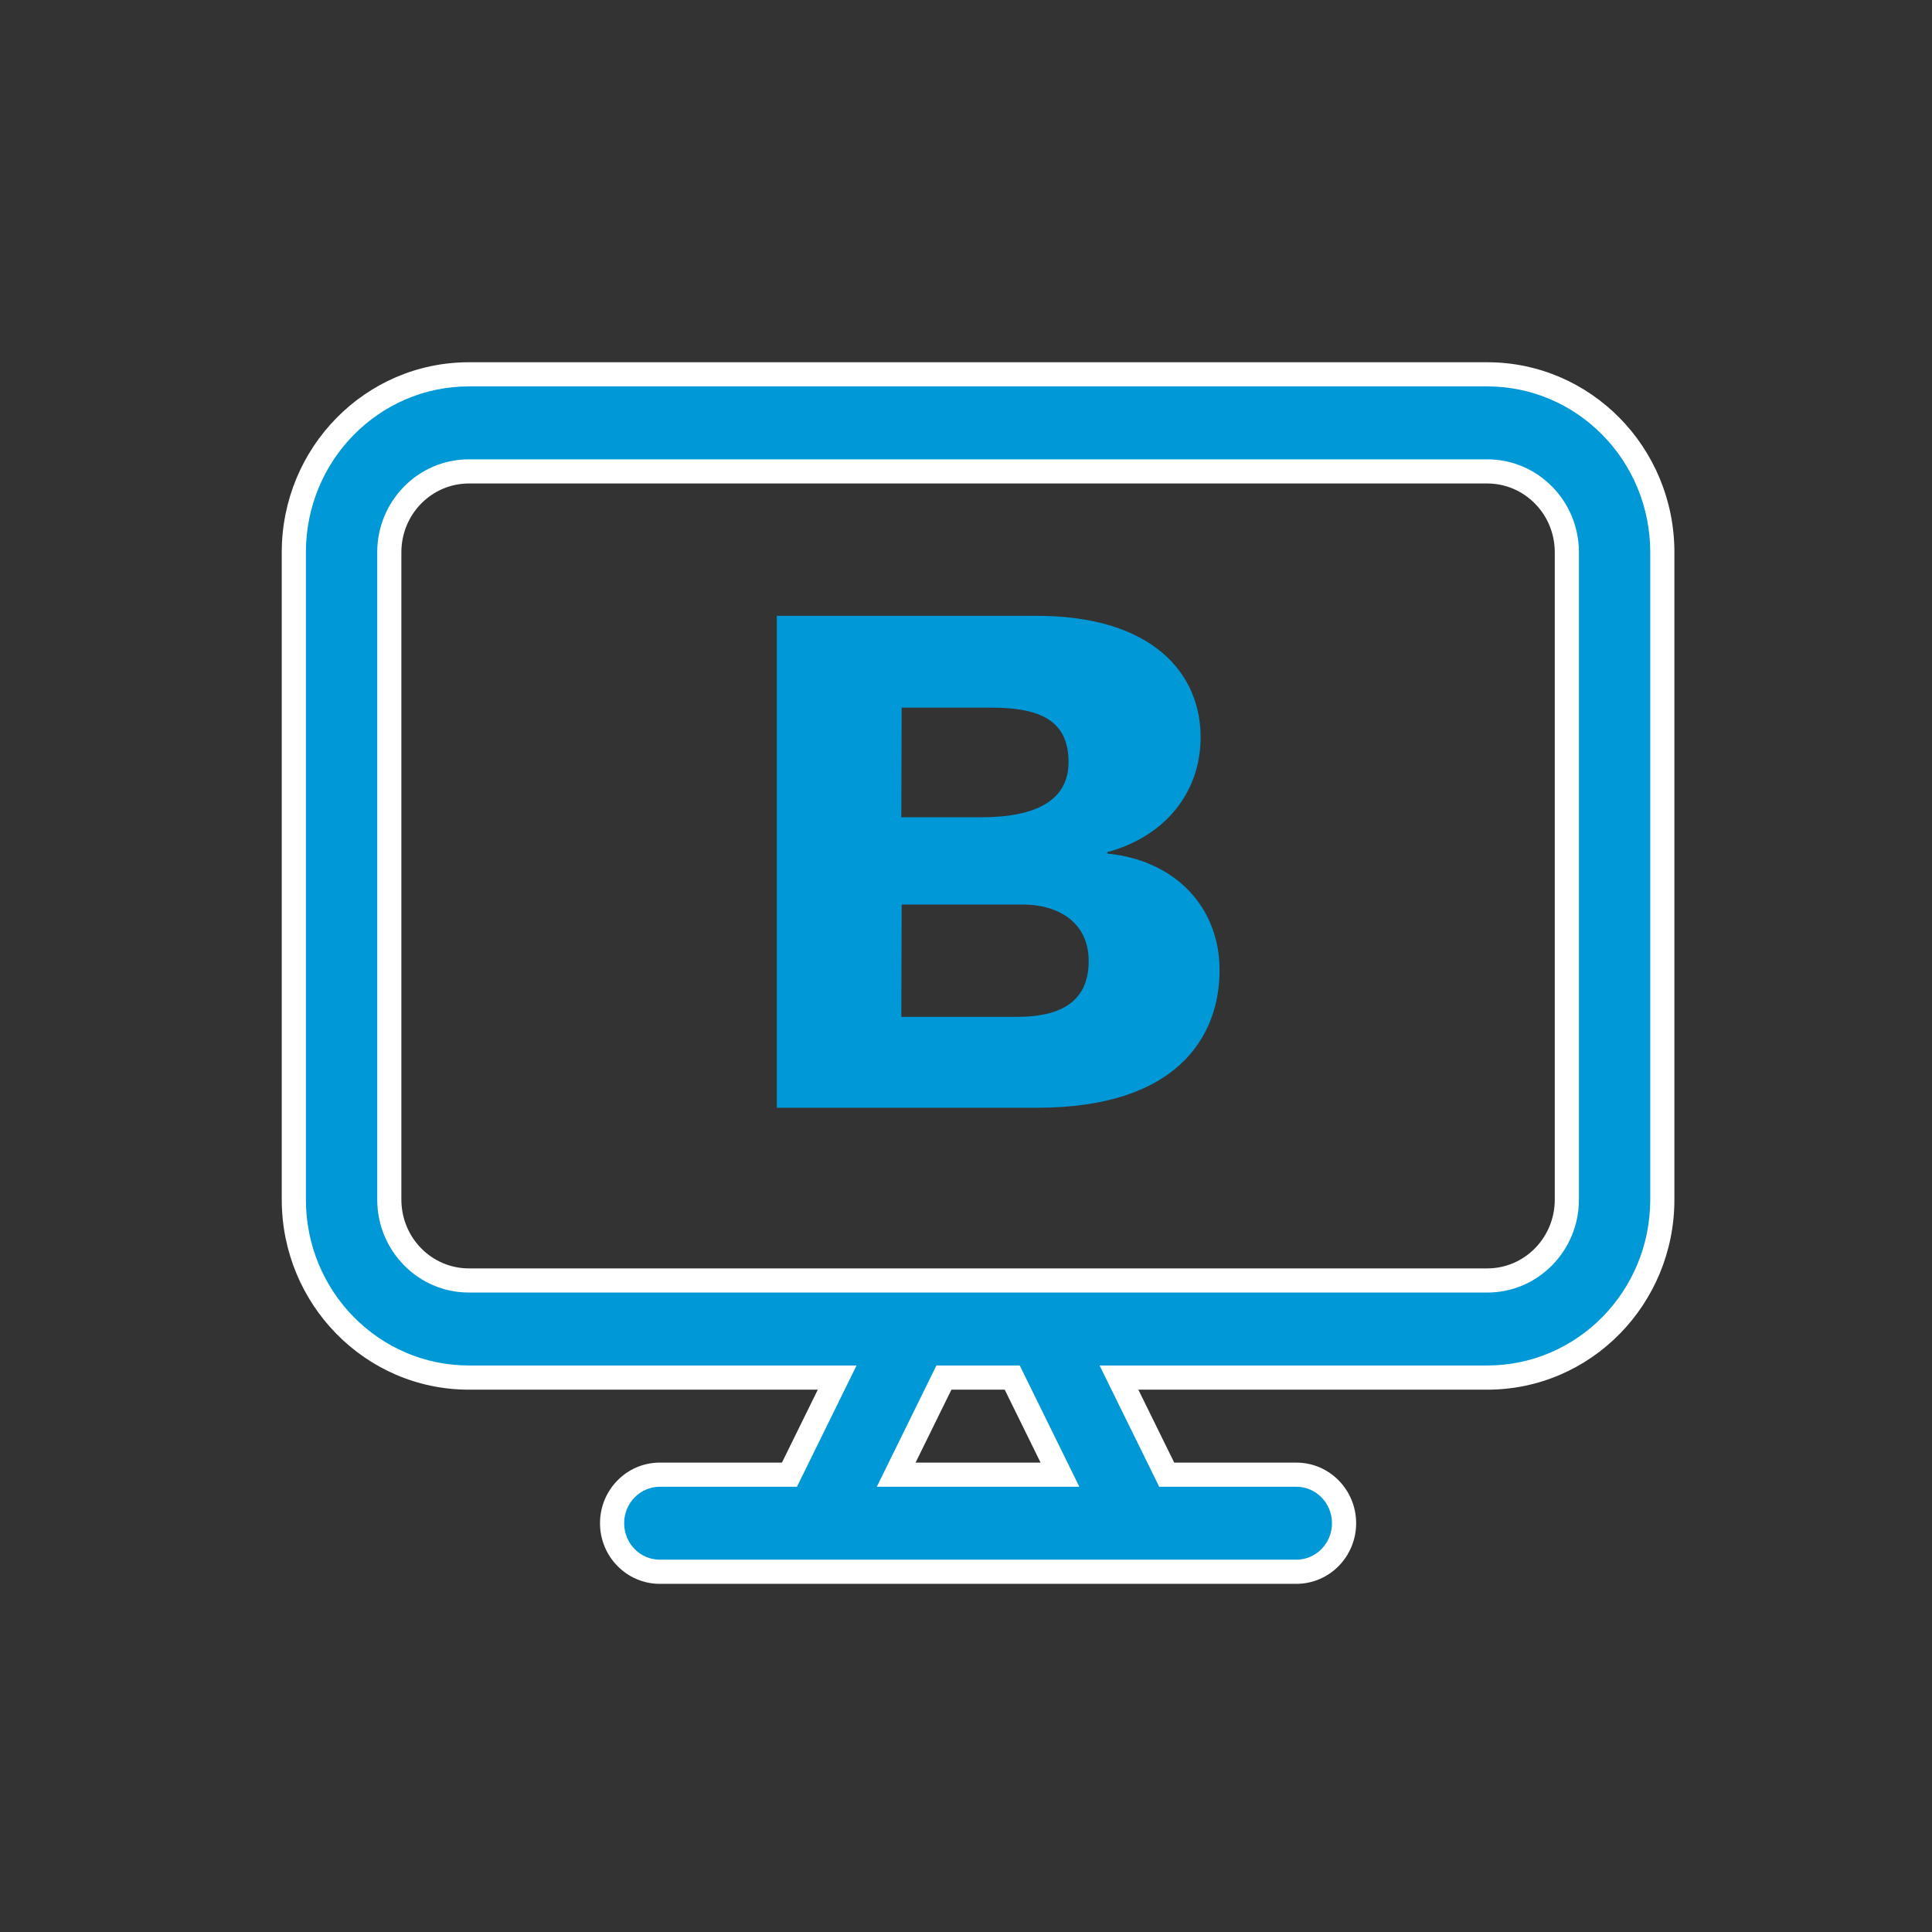
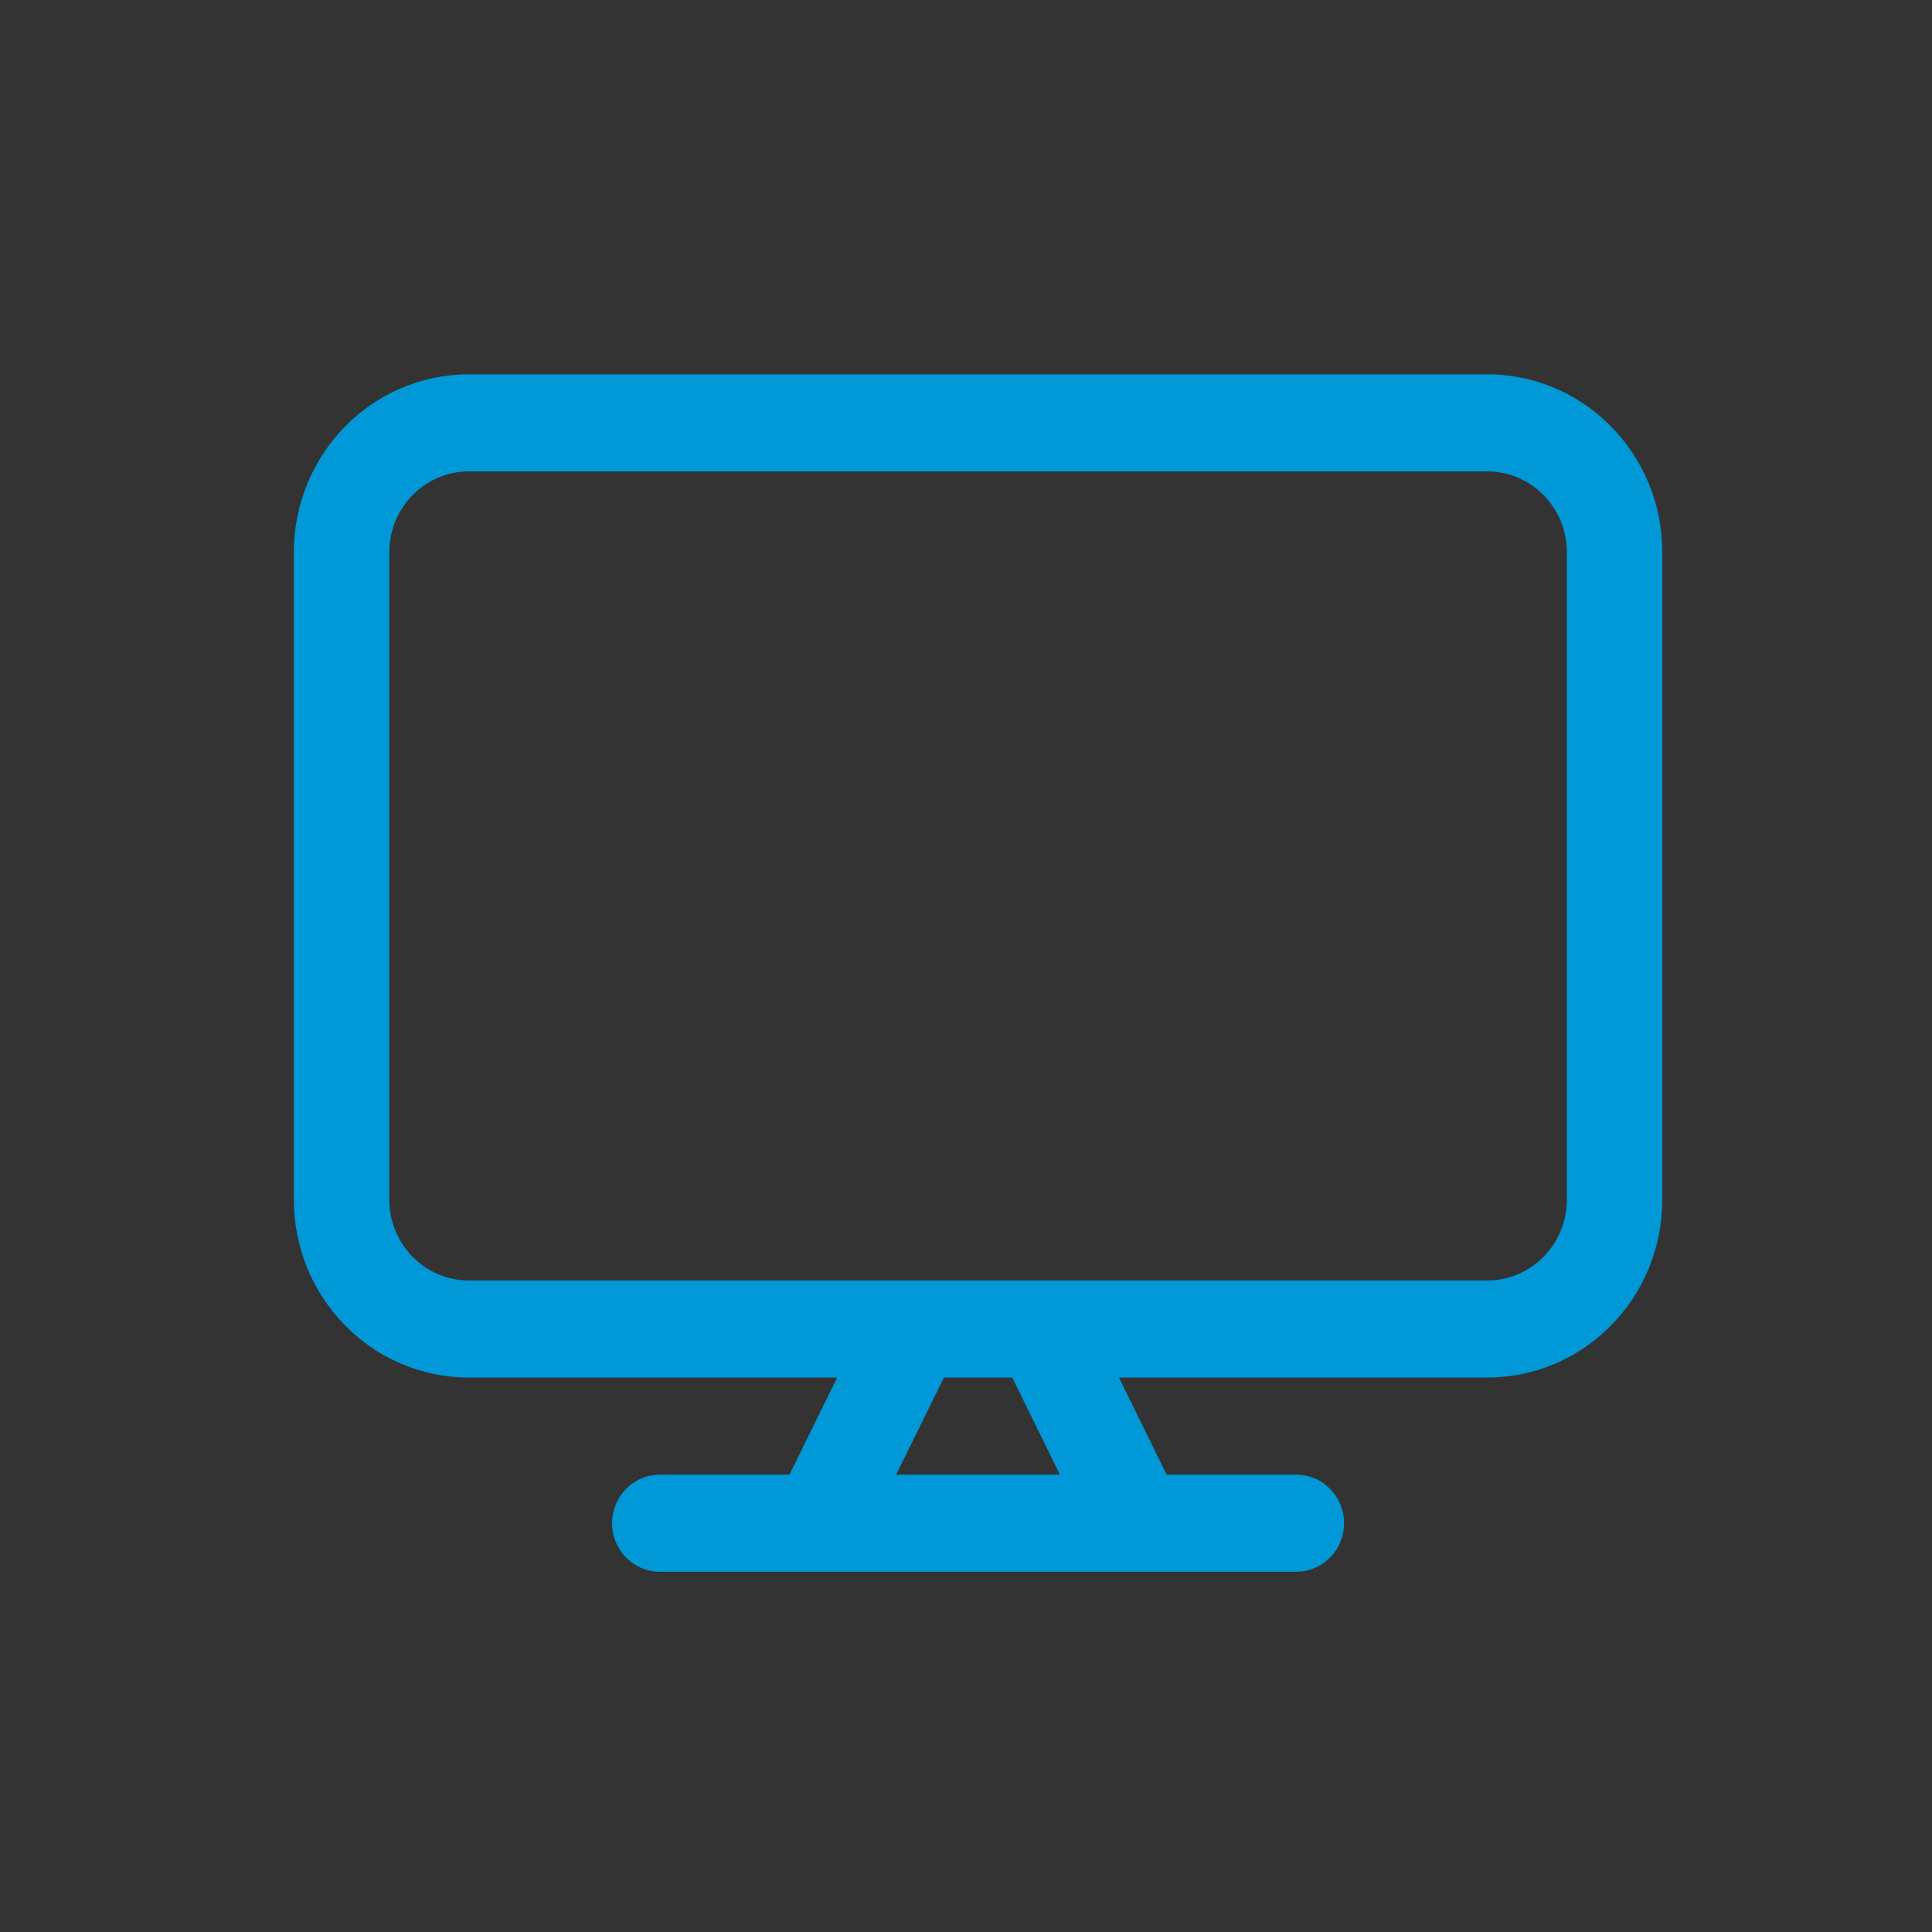
<svg xmlns="http://www.w3.org/2000/svg" width="48" height="48" viewBox="0 0 48 48" fill="none">
  <rect x="0" y="0" width="48" height="48" fill="#333333" stroke="none" />
  <path fill-rule="evenodd" clip-rule="evenodd" d="M11.649 9.3C9.247 9.3 7.3 11.28 7.3 13.722V29.803C7.3 32.246 9.247 34.225 11.649 34.225H20.799L19.613 36.638H16.393C15.738 36.638 15.207 37.178 15.207 37.844C15.207 38.51 15.738 39.05 16.393 39.05H20.321C20.337 39.05 20.354 39.05 20.37 39.05H28.229C28.246 39.05 28.262 39.05 28.279 39.05H32.207C32.862 39.05 33.393 38.51 33.393 37.844C33.393 37.178 32.862 36.638 32.207 36.638H28.986L27.8 34.225H36.951C39.353 34.225 41.3 32.246 41.3 29.803V13.722C41.3 11.28 39.353 9.3 36.951 9.3H11.649ZM26.334 36.638L25.148 34.225H23.451L22.265 36.638H26.334ZM25.856 31.813C25.872 31.813 25.889 31.813 25.905 31.813H36.951C38.043 31.813 38.928 30.913 38.928 29.803V13.722C38.928 12.612 38.043 11.712 36.951 11.712H11.649C10.557 11.712 9.672 12.612 9.672 13.722V29.803C9.672 30.913 10.557 31.813 11.649 31.813H22.695C22.711 31.813 22.728 31.813 22.744 31.813H25.856Z" fill="#0098D6" />
-   <path fill-rule="evenodd" clip-rule="evenodd" d="M7 13.722C7 11.119 9.077 9 11.649 9H36.951C39.523 9 41.6 11.119 41.6 13.722V29.803C41.6 32.407 39.523 34.526 36.951 34.526H28.282L29.173 36.338H32.207C33.032 36.338 33.693 37.017 33.693 37.844C33.693 38.671 33.032 39.35 32.207 39.35H28.282C28.264 39.35 28.245 39.35 28.227 39.35H20.373C20.355 39.35 20.336 39.35 20.318 39.35H16.393C15.568 39.35 14.907 38.671 14.907 37.844C14.907 37.017 15.568 36.338 16.393 36.338H19.427L20.318 34.526H11.649C9.077 34.526 7 32.407 7 29.803V13.722ZM11.649 9.6C9.417 9.6 7.6 11.441 7.6 13.722V29.803C7.6 32.085 9.417 33.925 11.649 33.925H21.281L19.8 36.938H16.393C15.908 36.938 15.507 37.339 15.507 37.844C15.507 38.349 15.908 38.75 16.393 38.75H20.327C20.339 38.75 20.352 38.75 20.364 38.75L20.37 38.75L28.235 38.75C28.248 38.75 28.261 38.75 28.273 38.75L28.279 38.75L32.207 38.75C32.692 38.75 33.093 38.349 33.093 37.844C33.093 37.339 32.692 36.938 32.207 36.938H28.8L27.319 33.925H36.951C39.183 33.925 41 32.085 41 29.803V13.722C41 11.441 39.183 9.6 36.951 9.6H11.649ZM9.372 13.722C9.372 12.451 10.387 11.412 11.649 11.412H36.951C38.213 11.412 39.228 12.451 39.228 13.722V29.803C39.228 31.074 38.213 32.113 36.951 32.113H25.899C25.887 32.113 25.874 32.113 25.862 32.113L25.856 32.113L22.738 32.113C22.726 32.113 22.713 32.113 22.701 32.113L22.695 32.113L11.649 32.113C10.387 32.113 9.372 31.074 9.372 29.803V13.722ZM11.649 12.012C10.727 12.012 9.972 12.773 9.972 13.722V29.803C9.972 30.753 10.727 31.513 11.649 31.513H22.692C22.71 31.513 22.729 31.513 22.747 31.513H25.853C25.871 31.513 25.89 31.513 25.908 31.513H36.951C37.873 31.513 38.628 30.753 38.628 29.803V13.722C38.628 12.773 37.873 12.012 36.951 12.012H11.649ZM23.265 33.925H25.335L26.816 36.938H21.784L23.265 33.925ZM23.638 34.526L22.747 36.338H25.853L24.962 34.526H23.638Z" fill="white" />
-   <path d="M19.3 15.3H25.752C28.664 15.3 29.829 16.755 29.829 18.312C29.829 19.701 28.935 20.784 27.51 21.172V21.206C29.209 21.375 30.3 22.545 30.3 24.103C30.3 25.761 29.239 27.522 25.767 27.522H19.3V15.3ZM22.393 20.305H24.378C25.743 20.305 26.548 19.883 26.548 18.935C26.548 17.918 25.865 17.581 24.637 17.581H22.402L22.393 20.305ZM22.393 25.264H25.26C26.262 25.264 27.048 24.951 27.048 23.878C27.048 22.861 26.217 22.473 25.427 22.473H22.402L22.393 25.264Z" fill="#0098D6" />
</svg>